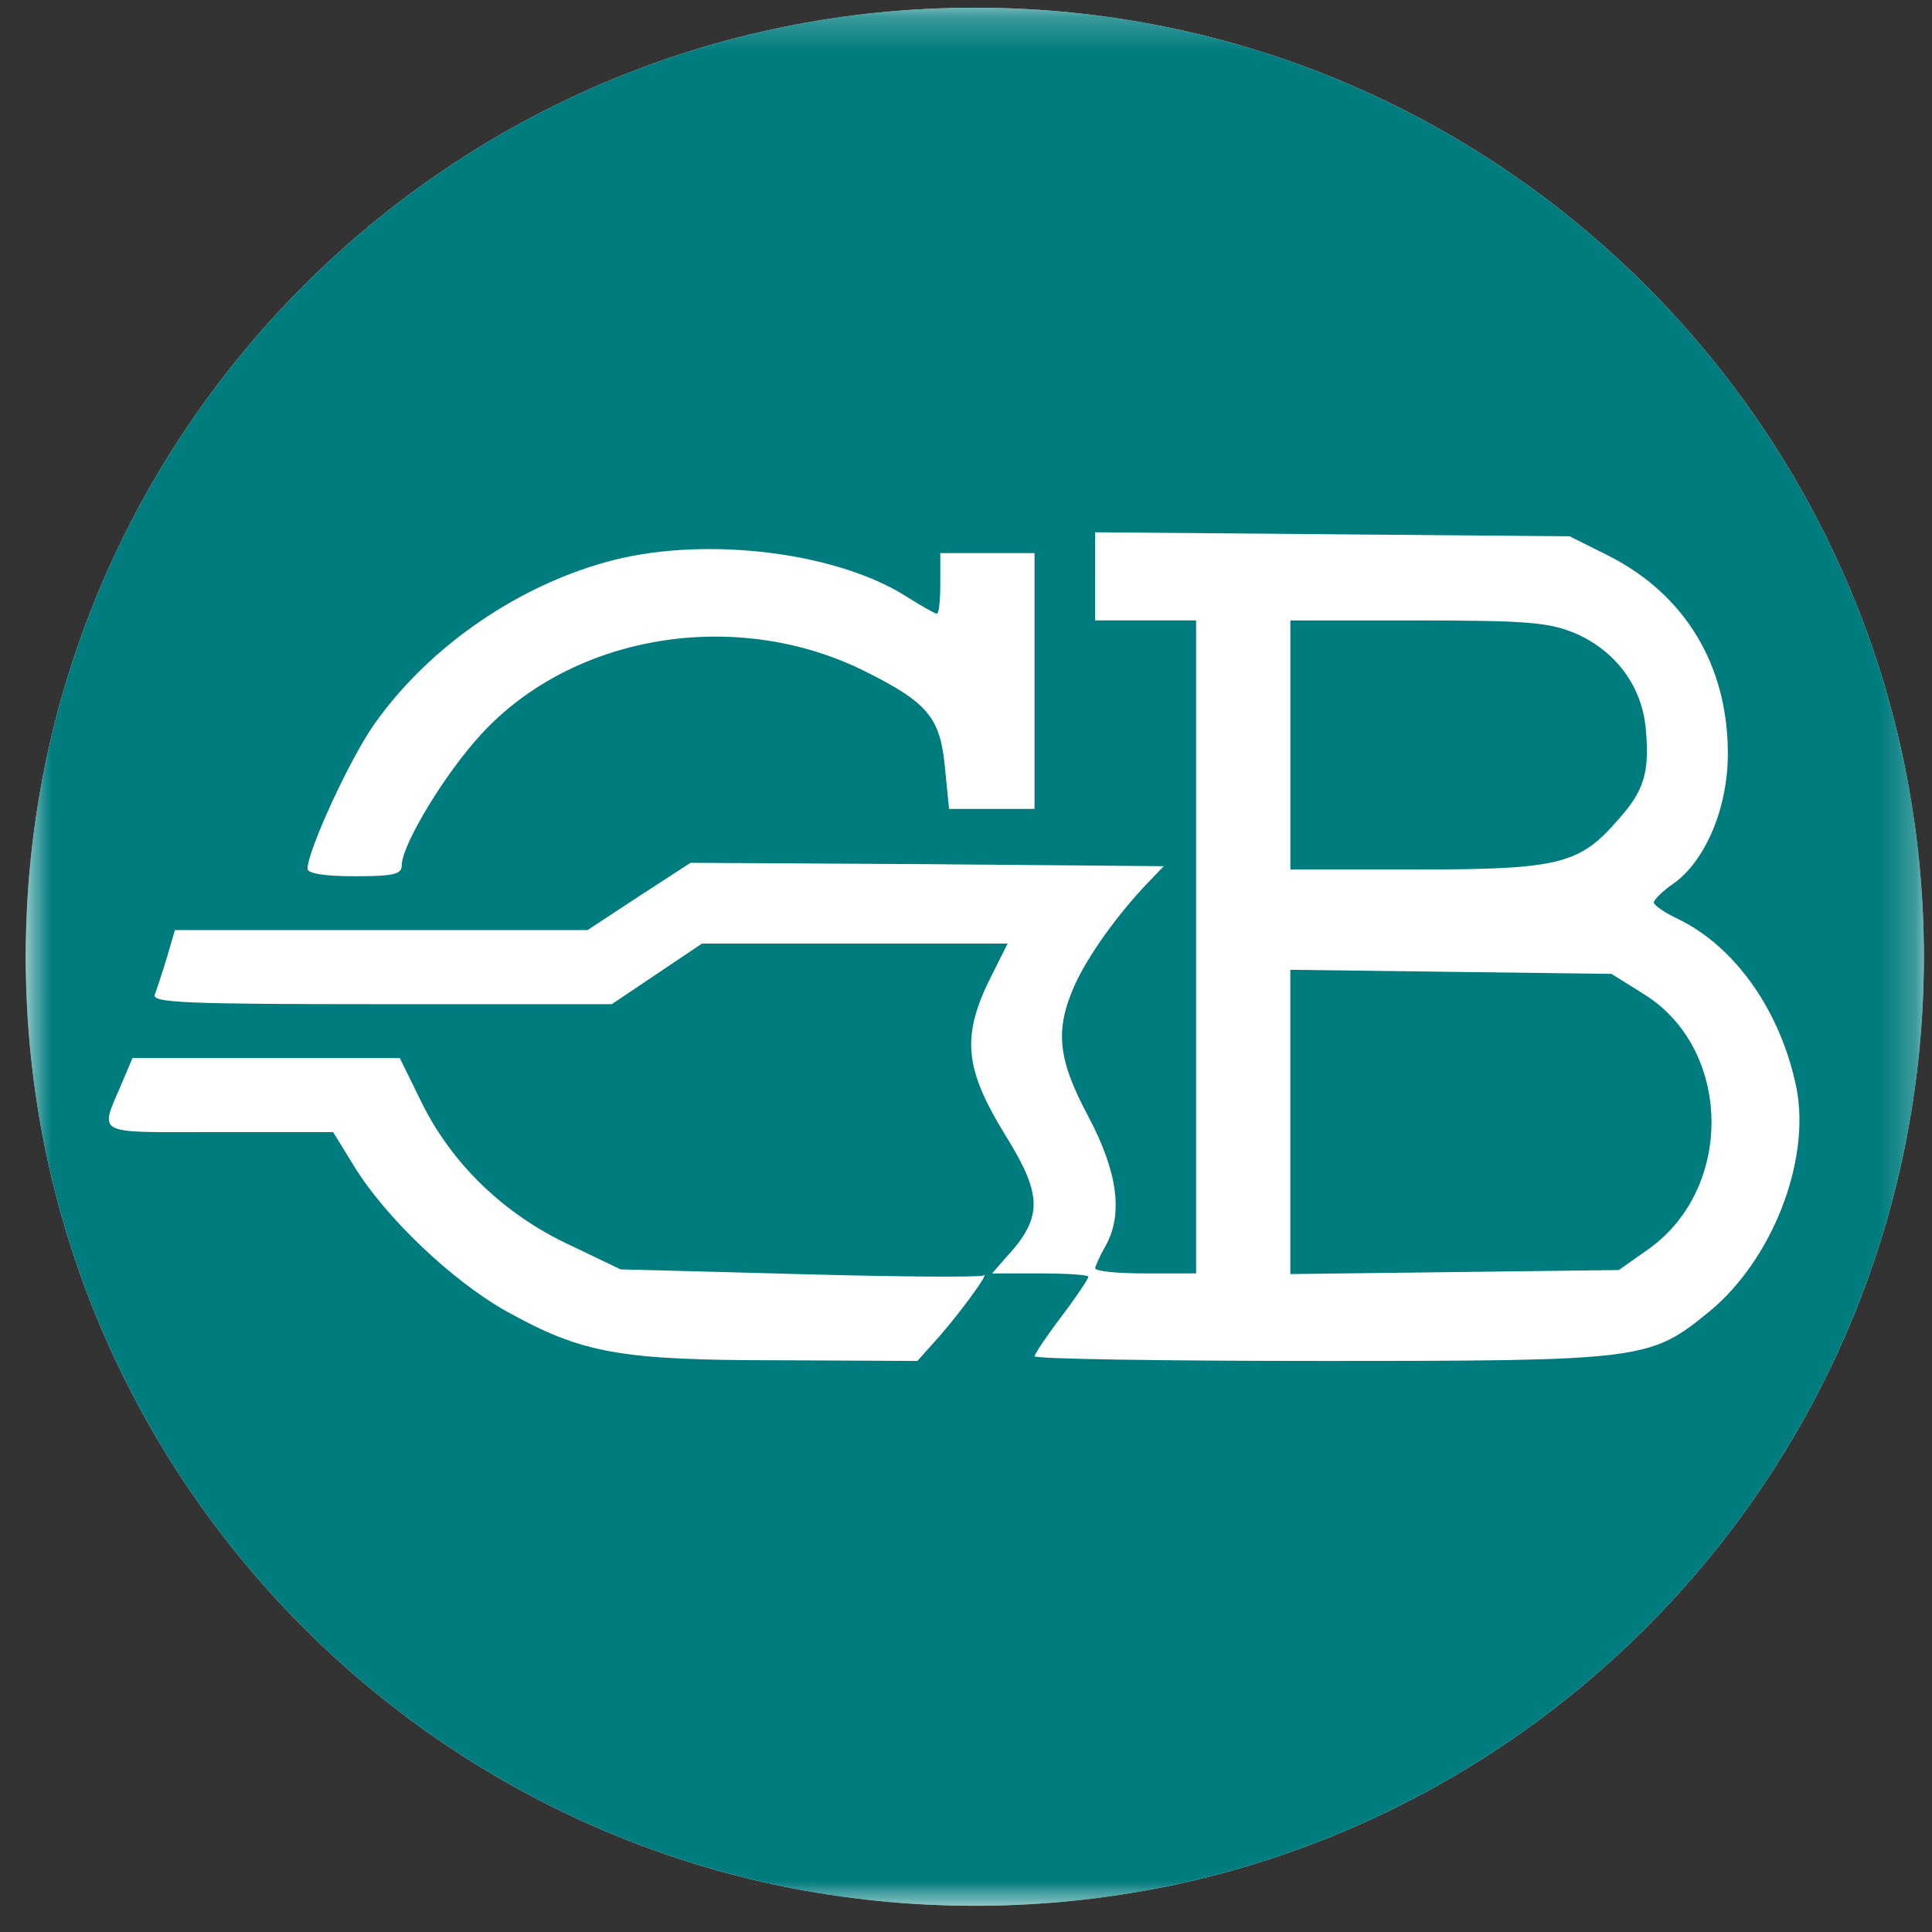
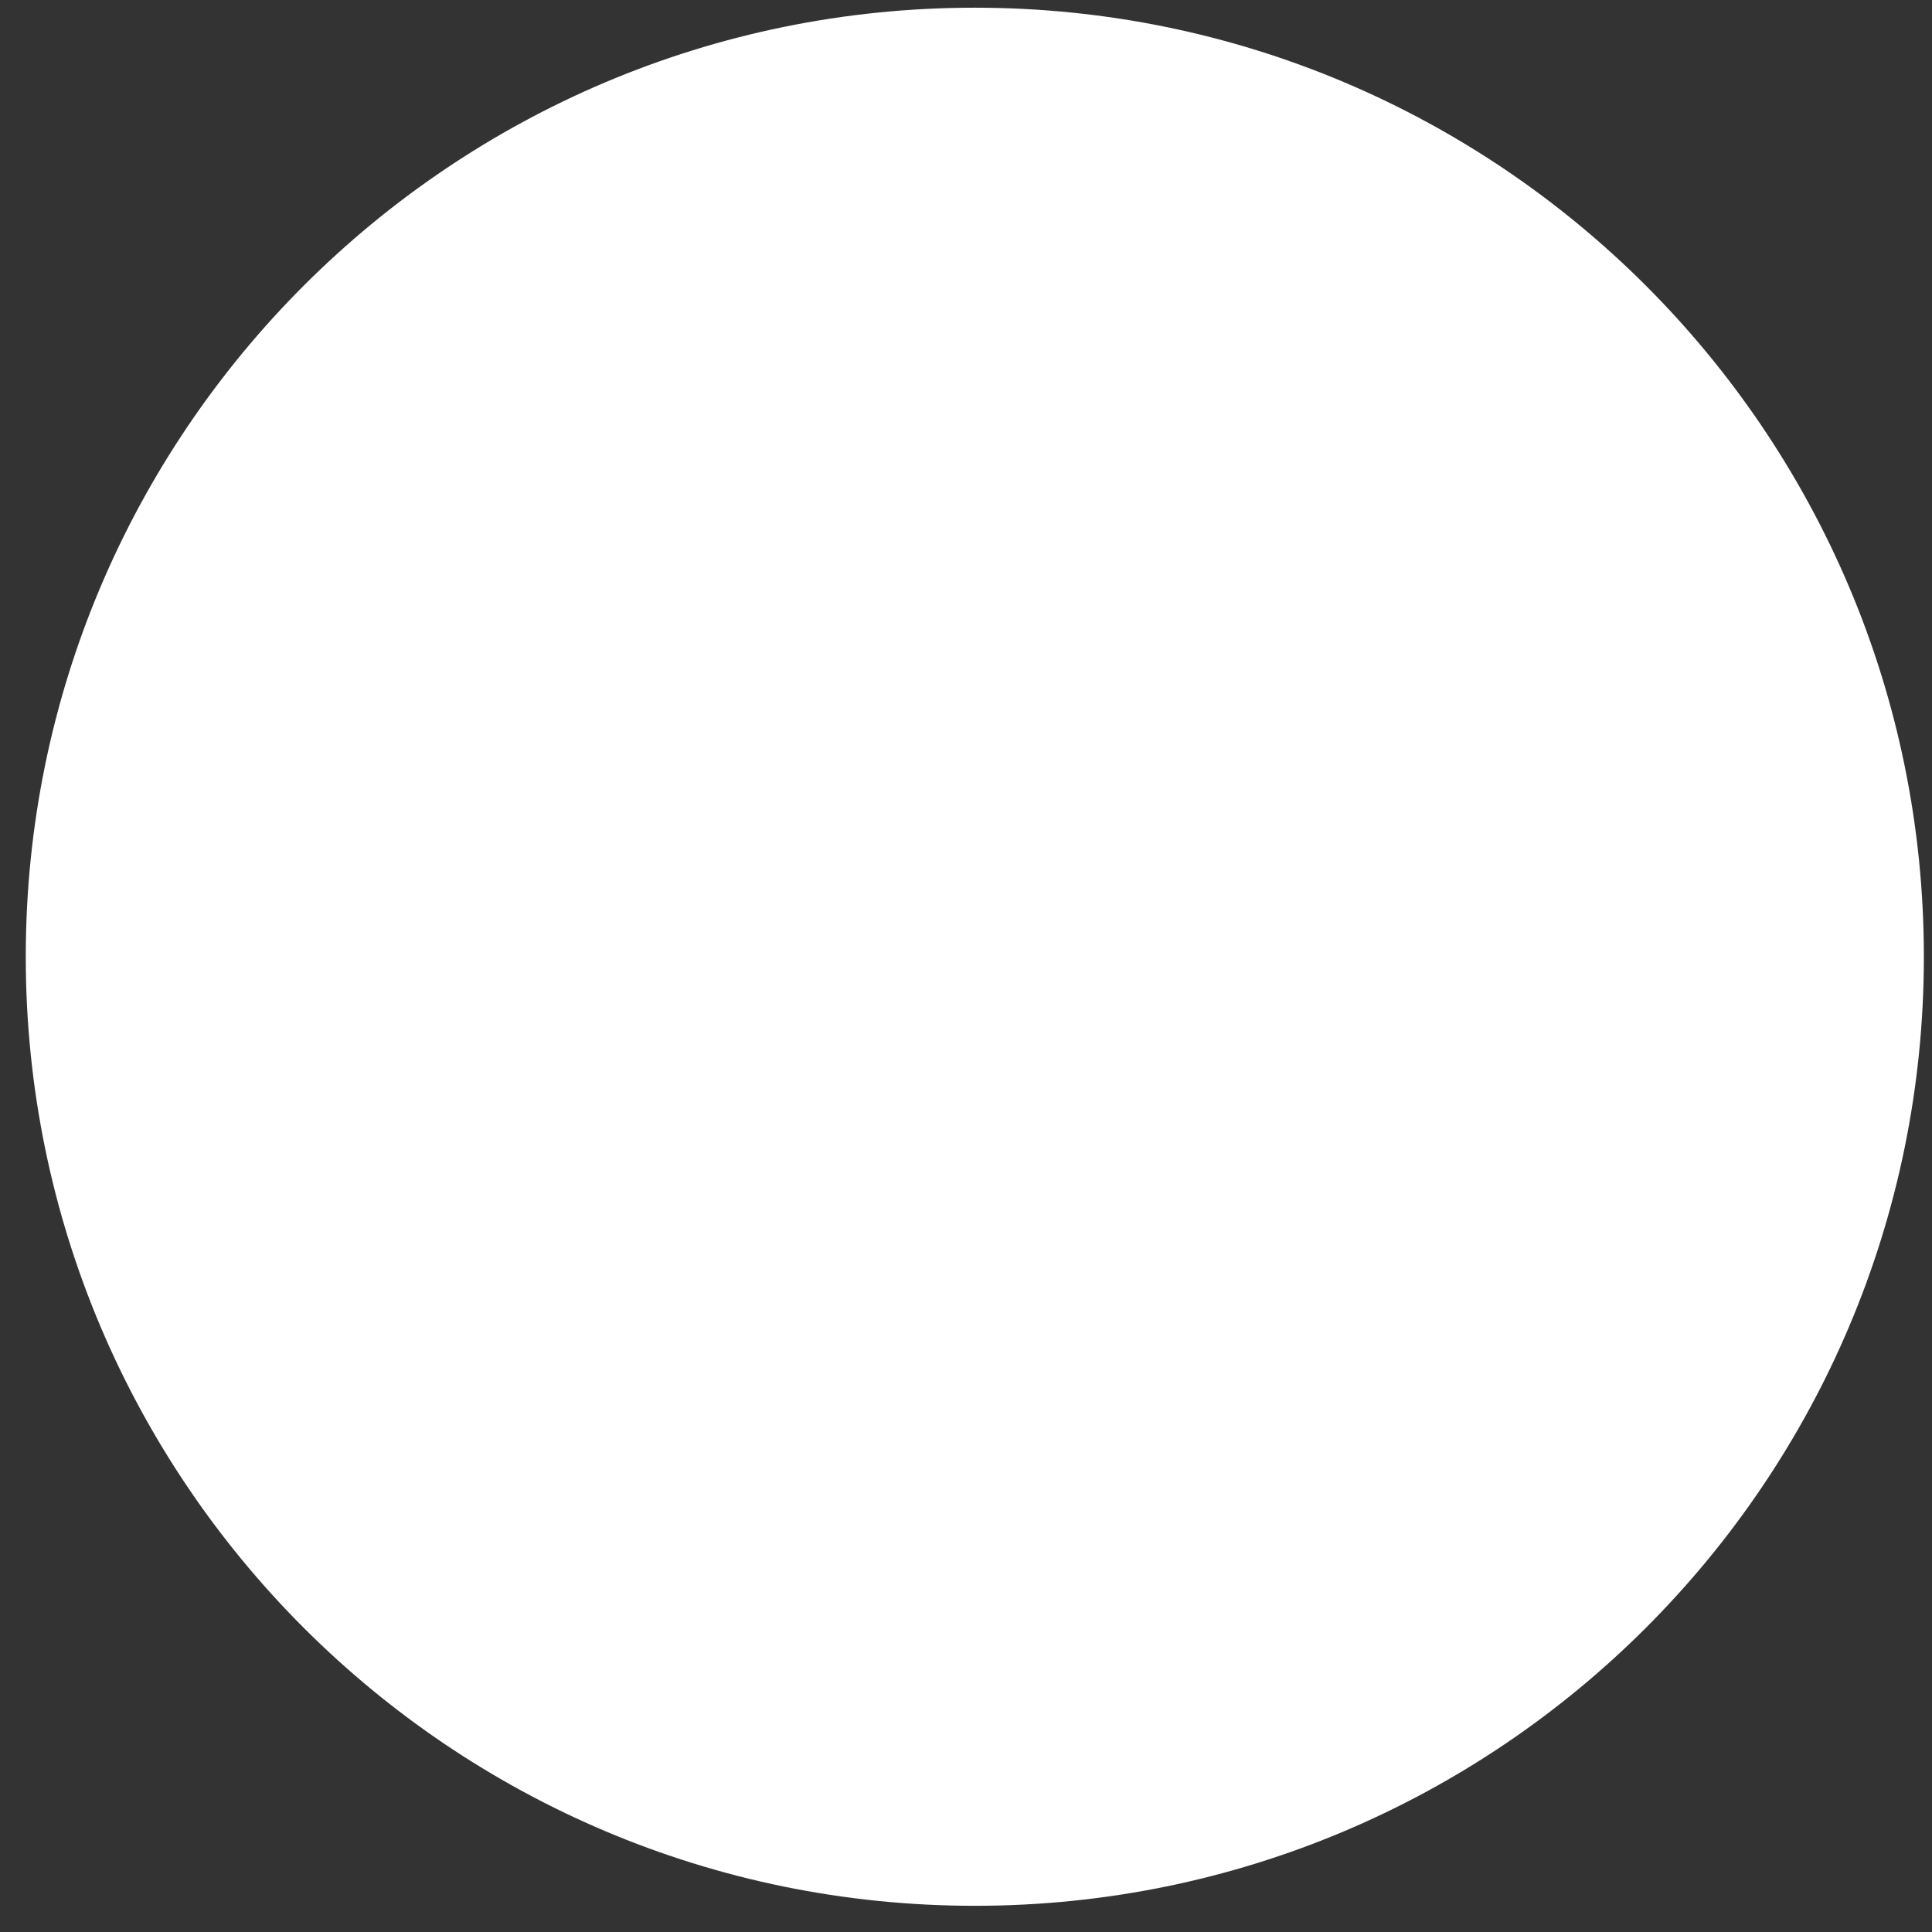
<svg xmlns="http://www.w3.org/2000/svg" width="57" height="57" fill="none" viewBox="0 0 57 57">
  <rect x="0" y="0" width="57" height="57" fill="#333333" stroke="none" />
  <g clip-path="url(#a)">
    <path fill="#fff" d="M56.76 28.227c0-15.464-12.535-28-28-28s-28 12.536-28 28 12.537 28 28 28c15.464 0 28-12.536 28-28" />
    <mask id="b" width="57" height="57" x="0" y="0" maskUnits="userSpaceOnUse" style="mask-type:luminance">
      <path fill="#fff" d="M56.76.227h-56v56h56z" />
    </mask>
    <g mask="url(#b)">
-       <path fill="#007c7e" d="M56.76 28.227c0-15.464-12.535-28-28-28s-28 12.536-28 28 12.537 28 28 28c15.464 0 28-12.536 28-28" />
-       <path fill="#fff" d="M32.31 17.014v1.29h2.979V37.57h-1.49c-.815 0-1.49-.06-1.49-.159.02-.08.14-.357.298-.635.536-.934.377-2.185-.496-3.833-.914-1.708-.993-2.562-.398-3.893.398-.874 1.271-2.085 2.145-2.999l.477-.496-6.99-.06-6.972-.04-1.529.993-1.51.993H5.16l-.238.815c-.139.457-.298.933-.357 1.092-.08.238.953.278 6.692.278h6.793l1.33-.894 1.33-.893h9.017l-.417.834c-.973 1.886-.893 2.82.417 4.925 1.033 1.688 1.033 2.343-.06 3.515l-.397.457h1.41c.795 0 1.43.04 1.43.1 0 .059-.357.595-.794 1.171s-.794 1.112-.794 1.172c0 .08 3.773.139 8.4.139 9.533 0 9.752-.02 11.5-1.45 1.866-1.53 2.998-4.449 2.581-6.593-.457-2.264-1.807-4.19-3.515-5.005-.377-.179-.695-.397-.695-.477s.258-.338.576-.556c.953-.675 1.608-2.244 1.608-3.833 0-2.602-1.25-4.687-3.515-5.839l-1.152-.576-6.99-.06-7.01-.059zm14.16 1.668c1.19.517 1.965 1.55 2.084 2.8.12 1.291-.04 1.847-.814 2.701-1.132 1.311-1.727 1.47-5.938 1.47H38.07v-7.348h3.753c3.257 0 3.873.06 4.647.377m2.025 10.645c2.602 1.609 2.681 5.72.139 7.527l-.874.616-4.846.06-4.846.059v-8.977l4.727.06 4.747.06z" />
      <path fill="#fff" d="M18.13 16.517c-2.761.695-5.442 2.523-7.071 4.826-.715.993-1.986 3.754-1.986 4.29 0 .139.516.219 1.39.219 1.152 0 1.39-.06 1.39-.318 0-.616 1.291-2.741 2.364-3.893 2.7-2.92 7.467-3.714 11.24-1.867 1.927.954 2.284 1.39 2.423 2.88l.12 1.212h2.522v-7.547h-2.78v.893c0 .497-.04.894-.1.894s-.437-.218-.854-.477c-2.046-1.33-5.878-1.807-8.659-1.112M3.631 31.87c-.695 1.668-.973 1.53 2.82 1.53h3.377l.635 1.032c.934 1.51 2.88 3.356 4.469 4.25 2.244 1.251 3.356 1.45 8.063 1.45l4.071.02.497-.556c.675-.735 1.688-2.125 1.45-1.966-.1.06-2.563.04-5.442-.04l-5.263-.14-1.49-.714c-1.926-.894-3.475-2.383-4.369-4.19l-.655-1.331H3.909z" />
    </g>
  </g>
  <defs>
    <clipPath id="a">
      <path fill="#fff" d="M.76.227h56v56h-56z" />
    </clipPath>
  </defs>
</svg>